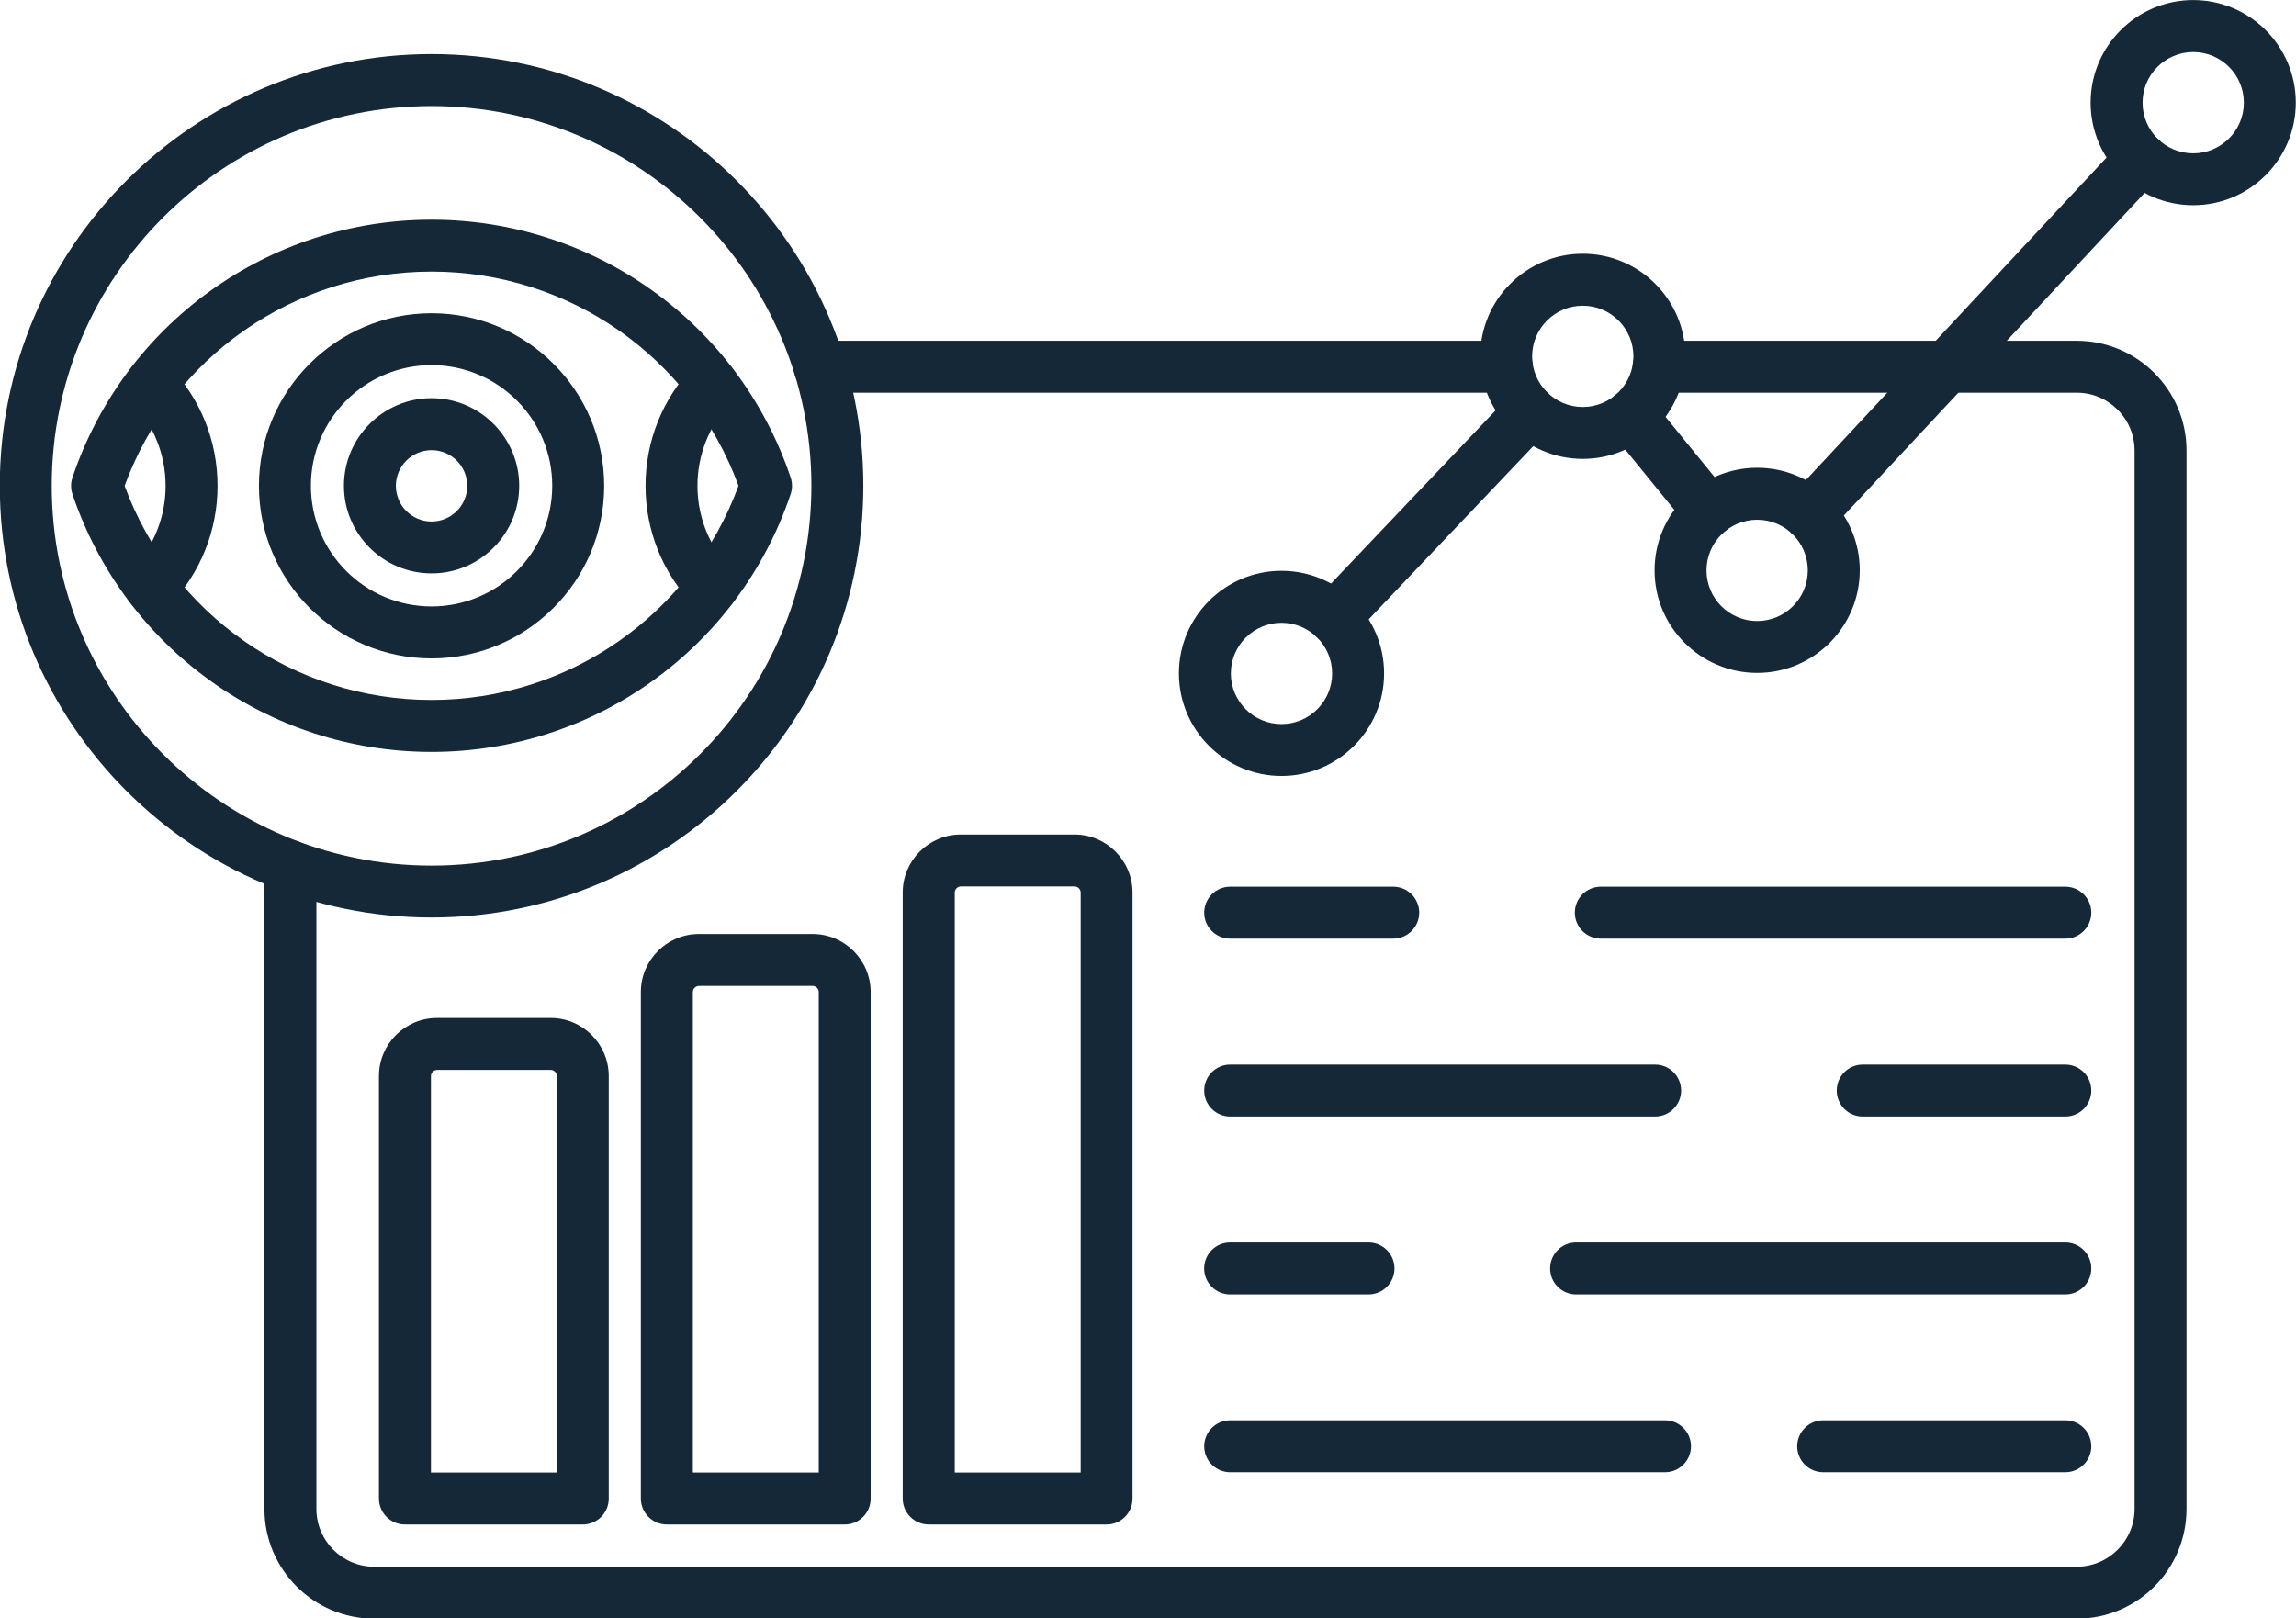
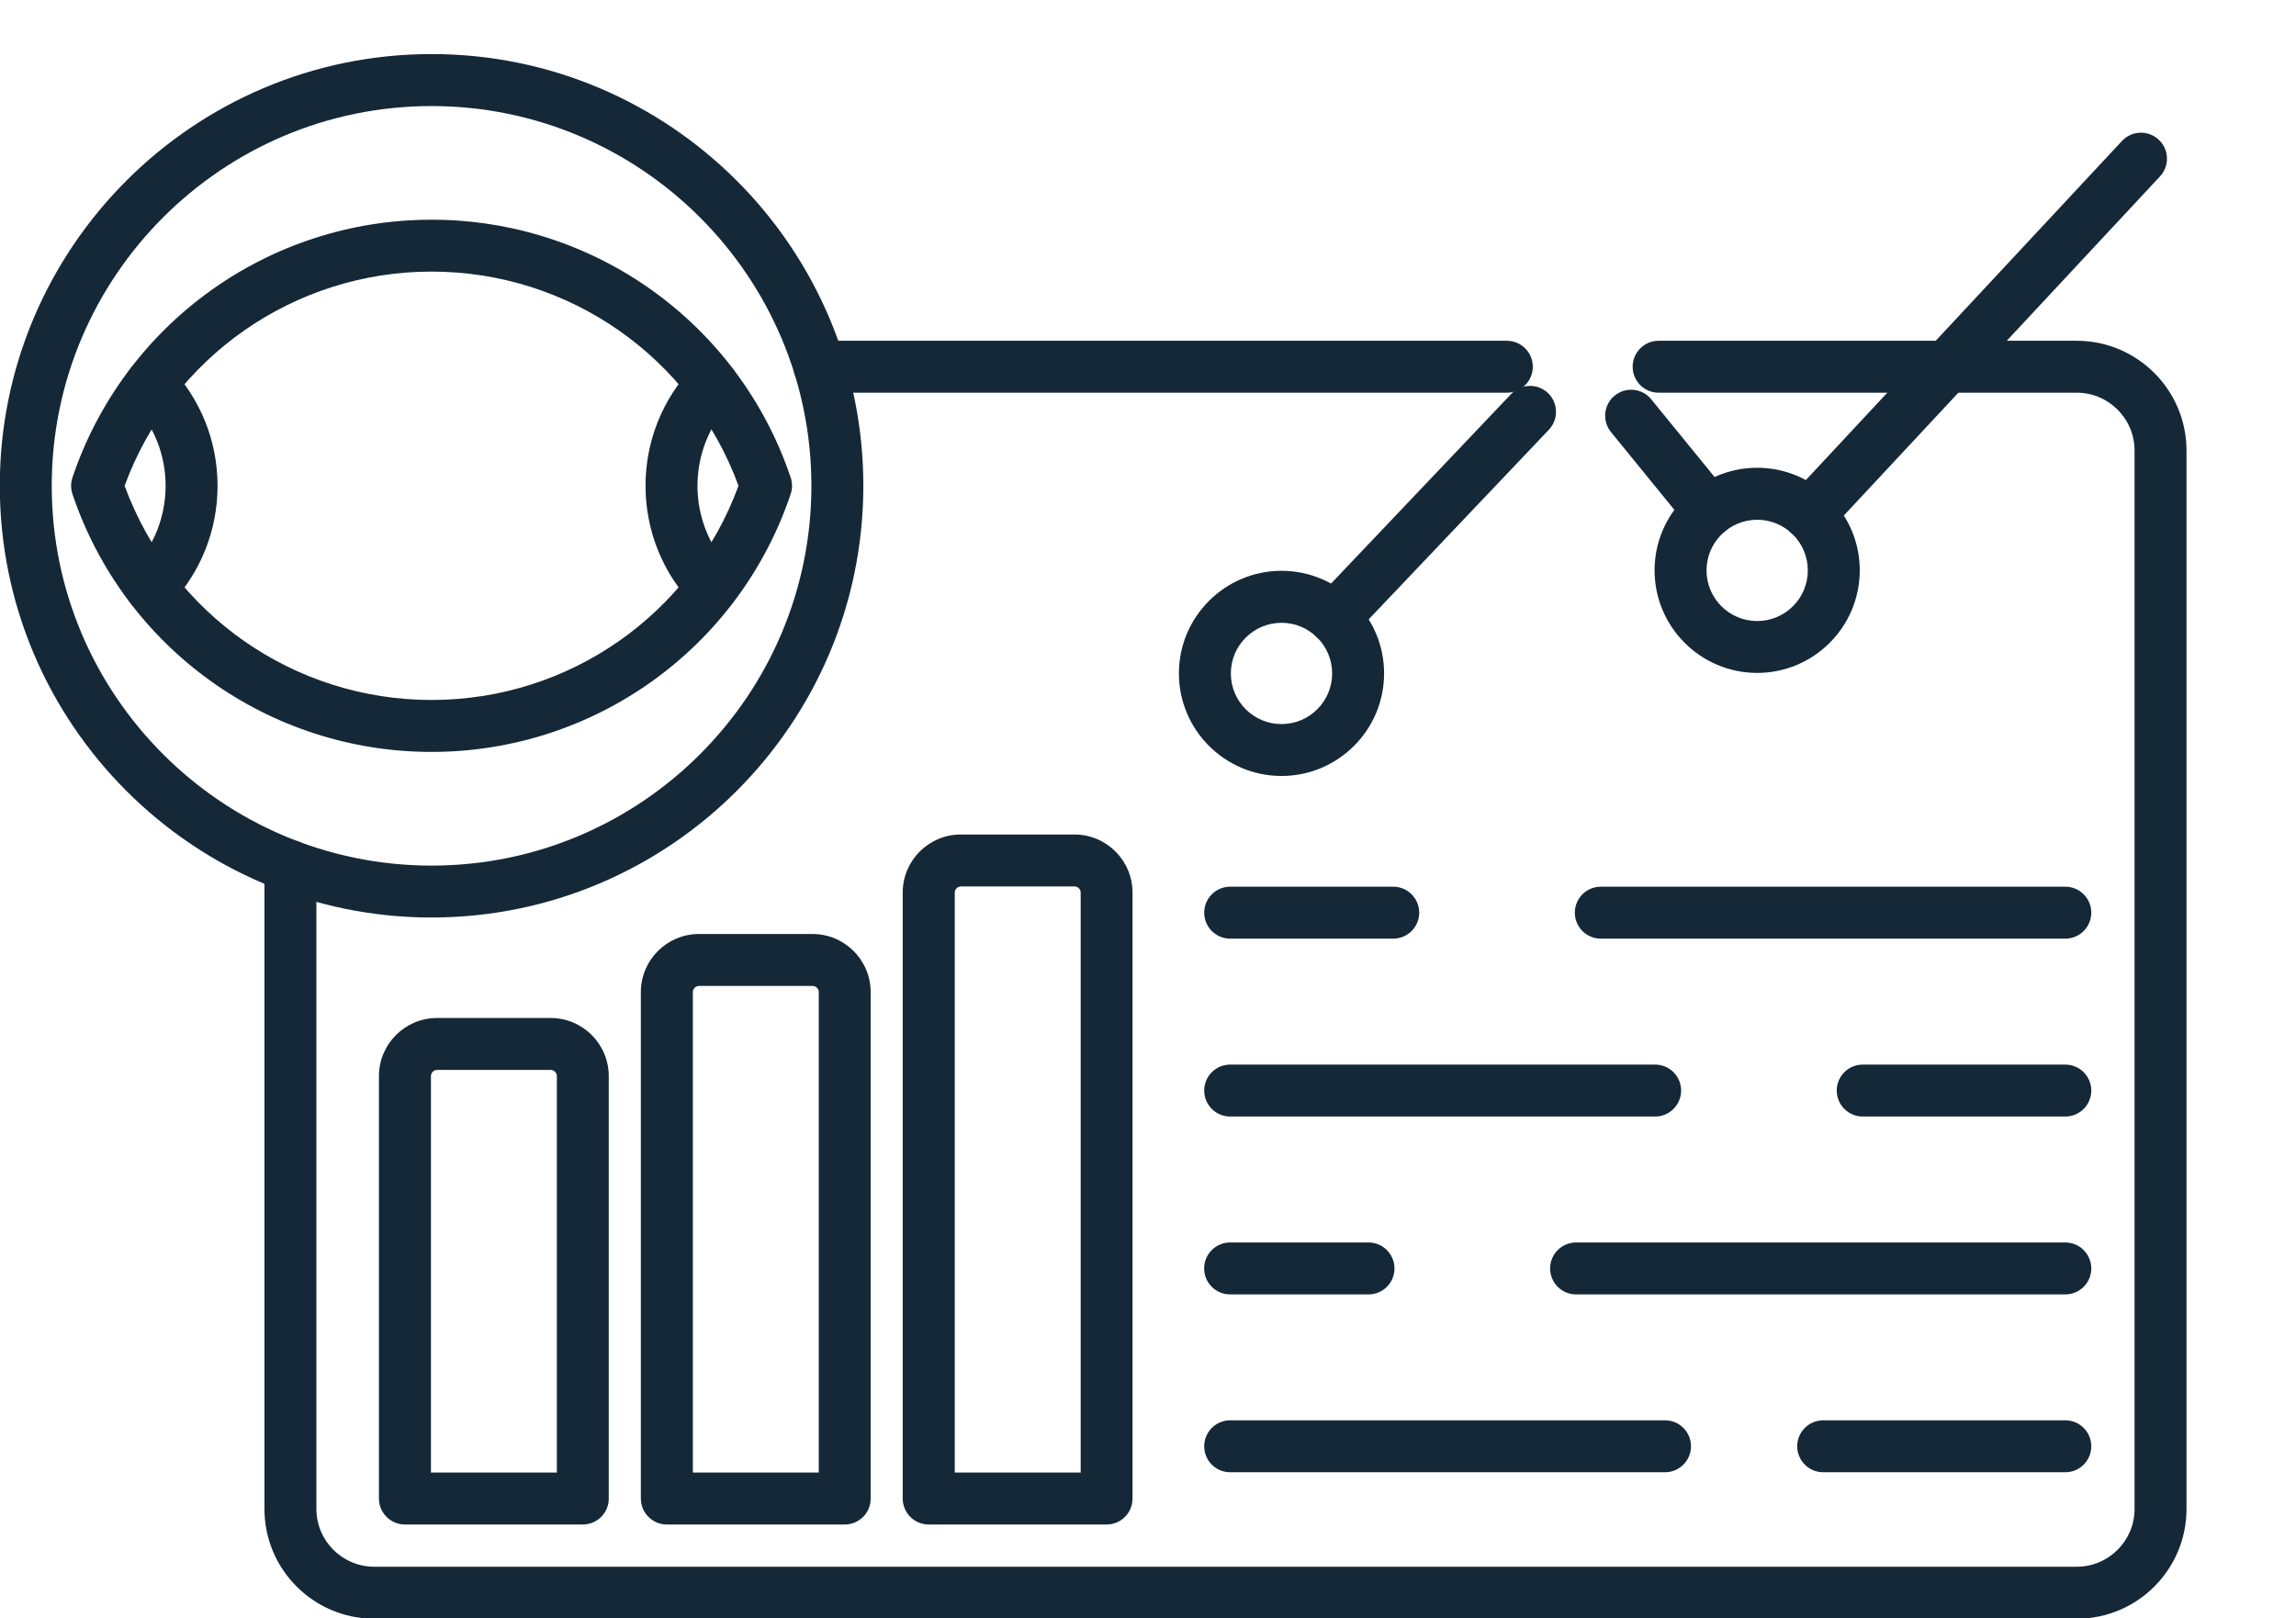
<svg xmlns="http://www.w3.org/2000/svg" fill="#152837" height="311.6" preserveAspectRatio="xMidYMid meet" version="1" viewBox="25.3 90.9 442.0 311.6" width="442" zoomAndPan="magnify">
  <g>
    <g>
      <g id="change1_12">
        <path d="M108.38,235.67c-31.35,0-59.13-19.95-69.13-49.64c-0.35-1.03-0.35-2.16,0-3.19c10-29.69,37.78-49.64,69.13-49.64 c31.35,0,59.13,19.95,69.13,49.64c0.35,1.04,0.35,2.16,0,3.19C167.51,215.72,139.73,235.67,108.38,235.67z M49.29,184.43 c9.07,24.74,32.6,41.24,59.09,41.24c26.49,0,50.02-16.5,59.09-41.24c-9.07-24.74-32.6-41.24-59.09-41.24 S58.36,159.7,49.29,184.43z" />
      </g>
      <g id="change1_8">
        <path d="M162.39,208.93c-1.32,0-2.63-0.52-3.62-1.55c-5.93-6.21-9.2-14.36-9.2-22.95c0-8.59,3.27-16.74,9.2-22.95 c1.91-2,5.07-2.07,7.07-0.16c2,1.91,2.07,5.07,0.16,7.07c-4.15,4.34-6.43,10.04-6.43,16.04c0,6.01,2.28,11.7,6.43,16.05 c1.91,2,1.83,5.16-0.16,7.07C164.88,208.47,163.63,208.93,162.39,208.93z" />
      </g>
      <g id="change1_5">
        <path d="M54.36,208.93c-1.24,0-2.48-0.46-3.45-1.38c-2-1.91-2.07-5.07-0.16-7.07c4.15-4.34,6.43-10.04,6.43-16.04 c0-6.01-2.28-11.7-6.43-16.04c-1.91-2-1.84-5.16,0.16-7.07c2-1.91,5.16-1.84,7.07,0.16c5.93,6.21,9.2,14.36,9.2,22.95 s-3.27,16.74-9.2,22.95C57,208.41,55.68,208.93,54.36,208.93z" />
      </g>
      <g id="change1_7">
-         <path d="M108.38,217.67c-18.33,0-33.23-14.91-33.23-33.23s14.91-33.23,33.23-33.23s33.23,14.91,33.23,33.23 S126.7,217.67,108.38,217.67z M108.38,161.2c-12.81,0-23.23,10.42-23.23,23.23s10.42,23.23,23.23,23.23s23.23-10.42,23.23-23.23 S121.19,161.2,108.38,161.2z" />
-       </g>
+         </g>
      <g id="change1_11">
-         <path d="M108.38,201.3c-9.3,0-16.87-7.57-16.87-16.87s7.57-16.87,16.87-16.87s16.87,7.57,16.87,16.87S117.68,201.3,108.38,201.3z M108.38,177.57c-3.79,0-6.87,3.08-6.87,6.87s3.08,6.87,6.87,6.87s6.87-3.08,6.87-6.87S112.16,177.57,108.38,177.57z" />
-       </g>
+         </g>
    </g>
    <g id="change1_14">
      <path d="M425.09,402.56H97.34c-11.65,0-21.13-9.48-21.13-21.13V257.69c0-2.76,2.24-5,5-5s5,2.24,5,5v123.73 c0,6.14,4.99,11.13,11.13,11.13h327.75c6.14,0,11.13-4.99,11.13-11.13V177.64c0-6.14-4.99-11.13-11.13-11.13H344.6 c-2.76,0-5-2.24-5-5s2.24-5,5-5h80.49c11.65,0,21.13,9.48,21.13,21.13v203.78C446.23,393.08,436.75,402.56,425.09,402.56z M315.39,166.51H183.07c-2.76,0-5-2.24-5-5s2.24-5,5-5h132.31c2.76,0,5,2.24,5,5S318.15,166.51,315.39,166.51z" />
    </g>
    <g id="change1_1">
      <path d="M108.38,267.55c-45.83,0-83.12-37.29-83.12-83.12c0-45.83,37.29-83.12,83.12-83.12s83.12,37.29,83.12,83.12 C191.49,230.26,154.21,267.55,108.38,267.55z M108.38,111.32c-40.32,0-73.12,32.8-73.12,73.12s32.8,73.12,73.12,73.12 s73.12-32.8,73.12-73.12S148.69,111.32,108.38,111.32z" />
    </g>
    <g id="change1_2">
      <path d="M137.5,384.42h-34.25c-2.76,0-5-2.24-5-5v-81.34c0-6.17,5.02-11.18,11.18-11.18h21.88c6.17,0,11.18,5.02,11.18,11.18 v81.34C142.5,382.18,140.26,384.42,137.5,384.42z M108.25,374.42h24.25v-76.34c0-0.64-0.54-1.18-1.18-1.18h-21.88 c-0.64,0-1.18,0.54-1.18,1.18V374.42z" />
    </g>
    <g id="change1_10">
      <path d="M187.92,384.42h-34.25c-2.76,0-5-2.24-5-5v-97.51c0-6.17,5.02-11.18,11.18-11.18h21.88c6.17,0,11.18,5.02,11.18,11.18 v97.51C192.92,382.18,190.68,384.42,187.92,384.42z M158.67,374.42h24.25v-92.51c0-0.64-0.54-1.18-1.18-1.18h-21.88 c-0.64,0-1.18,0.54-1.18,1.18V374.42z" />
    </g>
    <g id="change1_13">
      <path d="M238.33,384.42h-34.25c-2.76,0-5-2.24-5-5V262.75c0-6.17,5.02-11.18,11.18-11.18h21.88c6.17,0,11.18,5.02,11.18,11.18 v116.67C243.33,382.18,241.1,384.42,238.33,384.42z M209.09,374.42h24.25V262.75c0-0.64-0.54-1.18-1.18-1.18h-21.88 c-0.64,0-1.18,0.54-1.18,1.18V374.42z" />
    </g>
    <g id="change1_17">
      <path d="M422.89,374.36h-46.61c-2.76,0-5-2.24-5-5s2.24-5,5-5h46.61c2.76,0,5,2.24,5,5S425.65,374.36,422.89,374.36z M345.83,374.36h-83.71c-2.76,0-5-2.24-5-5s2.24-5,5-5h83.71c2.76,0,5,2.24,5,5S348.59,374.36,345.83,374.36z" />
    </g>
    <g id="change1_4">
      <path d="M422.89,340.12h-94.18c-2.76,0-5-2.24-5-5s2.24-5,5-5h94.18c2.76,0,5,2.24,5,5S425.65,340.12,422.89,340.12z M288.75,340.12h-26.64c-2.76,0-5-2.24-5-5s2.24-5,5-5h26.64c2.76,0,5,2.24,5,5S291.52,340.12,288.75,340.12z" />
    </g>
    <g id="change1_6">
      <path d="M422.89,305.87h-39c-2.76,0-5-2.24-5-5s2.24-5,5-5h39c2.76,0,5,2.24,5,5S425.65,305.87,422.89,305.87z M343.93,305.87 h-81.81c-2.76,0-5-2.24-5-5s2.24-5,5-5h81.81c2.76,0,5,2.24,5,5S346.69,305.87,343.93,305.87z" />
    </g>
    <g id="change1_18">
      <path d="M422.89,271.62h-89.42c-2.76,0-5-2.24-5-5s2.24-5,5-5h89.42c2.76,0,5,2.24,5,5S425.65,271.62,422.89,271.62z M293.51,271.62h-31.39c-2.76,0-5-2.24-5-5s2.24-5,5-5h31.39c2.76,0,5,2.24,5,5S296.27,271.62,293.51,271.62z" />
    </g>
    <g id="change1_19">
      <path d="M282.15,214.87c-1.24,0-2.48-0.46-3.44-1.38c-2-1.9-2.08-5.07-0.18-7.07l37.69-39.67c1.9-2,5.07-2.08,7.07-0.18 c2,1.9,2.08,5.07,0.18,7.07l-37.69,39.67C284.8,214.34,283.48,214.87,282.15,214.87z M373.63,194.93c-1.22,0-2.44-0.44-3.41-1.34 c-2.02-1.88-2.13-5.05-0.25-7.07l63.83-68.48c1.88-2.02,5.05-2.13,7.07-0.25s2.13,5.05,0.25,7.07l-63.83,68.48 C376.3,194.4,374.96,194.93,373.63,194.93z M354.26,194.28c-1.45,0-2.89-0.63-3.88-1.84l-14.95-18.35 c-1.74-2.14-1.42-5.29,0.72-7.03c2.14-1.74,5.29-1.42,7.03,0.72l14.95,18.35c1.74,2.14,1.42,5.29-0.72,7.03 C356.49,193.92,355.37,194.28,354.26,194.28z" />
    </g>
    <g id="change1_15">
      <path d="M272,240.3c-10.89,0-19.75-8.86-19.75-19.75s8.86-19.75,19.75-19.75s19.75,8.86,19.75,19.75S282.89,240.3,272,240.3z M272,210.81c-5.37,0-9.75,4.37-9.75,9.75s4.37,9.75,9.75,9.75s9.75-4.37,9.75-9.75S277.37,210.81,272,210.81z" />
    </g>
    <g id="change1_3">
-       <path d="M330,179.25c-10.89,0-19.75-8.86-19.75-19.75s8.86-19.75,19.75-19.75s19.75,8.86,19.75,19.75S340.88,179.25,330,179.25z M330,149.76c-5.37,0-9.75,4.37-9.75,9.75s4.37,9.75,9.75,9.75c5.37,0,9.75-4.37,9.75-9.75S335.37,149.76,330,149.76z" />
-     </g>
+       </g>
    <g id="change1_16">
      <path d="M363.57,220.46c-10.89,0-19.75-8.86-19.75-19.75s8.86-19.75,19.75-19.75s19.75,8.86,19.75,19.75 S374.46,220.46,363.57,220.46z M363.57,190.97c-5.37,0-9.75,4.37-9.75,9.75s4.37,9.75,9.75,9.75s9.75-4.37,9.75-9.75 S368.95,190.97,363.57,190.97z" />
    </g>
    <g id="change1_9">
-       <path d="M447.51,130.41c-10.89,0-19.75-8.86-19.75-19.75s8.86-19.75,19.75-19.75s19.75,8.86,19.75,19.75 S458.4,130.41,447.51,130.41z M447.51,100.92c-5.37,0-9.75,4.37-9.75,9.75s4.37,9.75,9.75,9.75c5.37,0,9.75-4.37,9.75-9.75 S452.89,100.92,447.51,100.92z" />
-     </g>
+       </g>
  </g>
</svg>